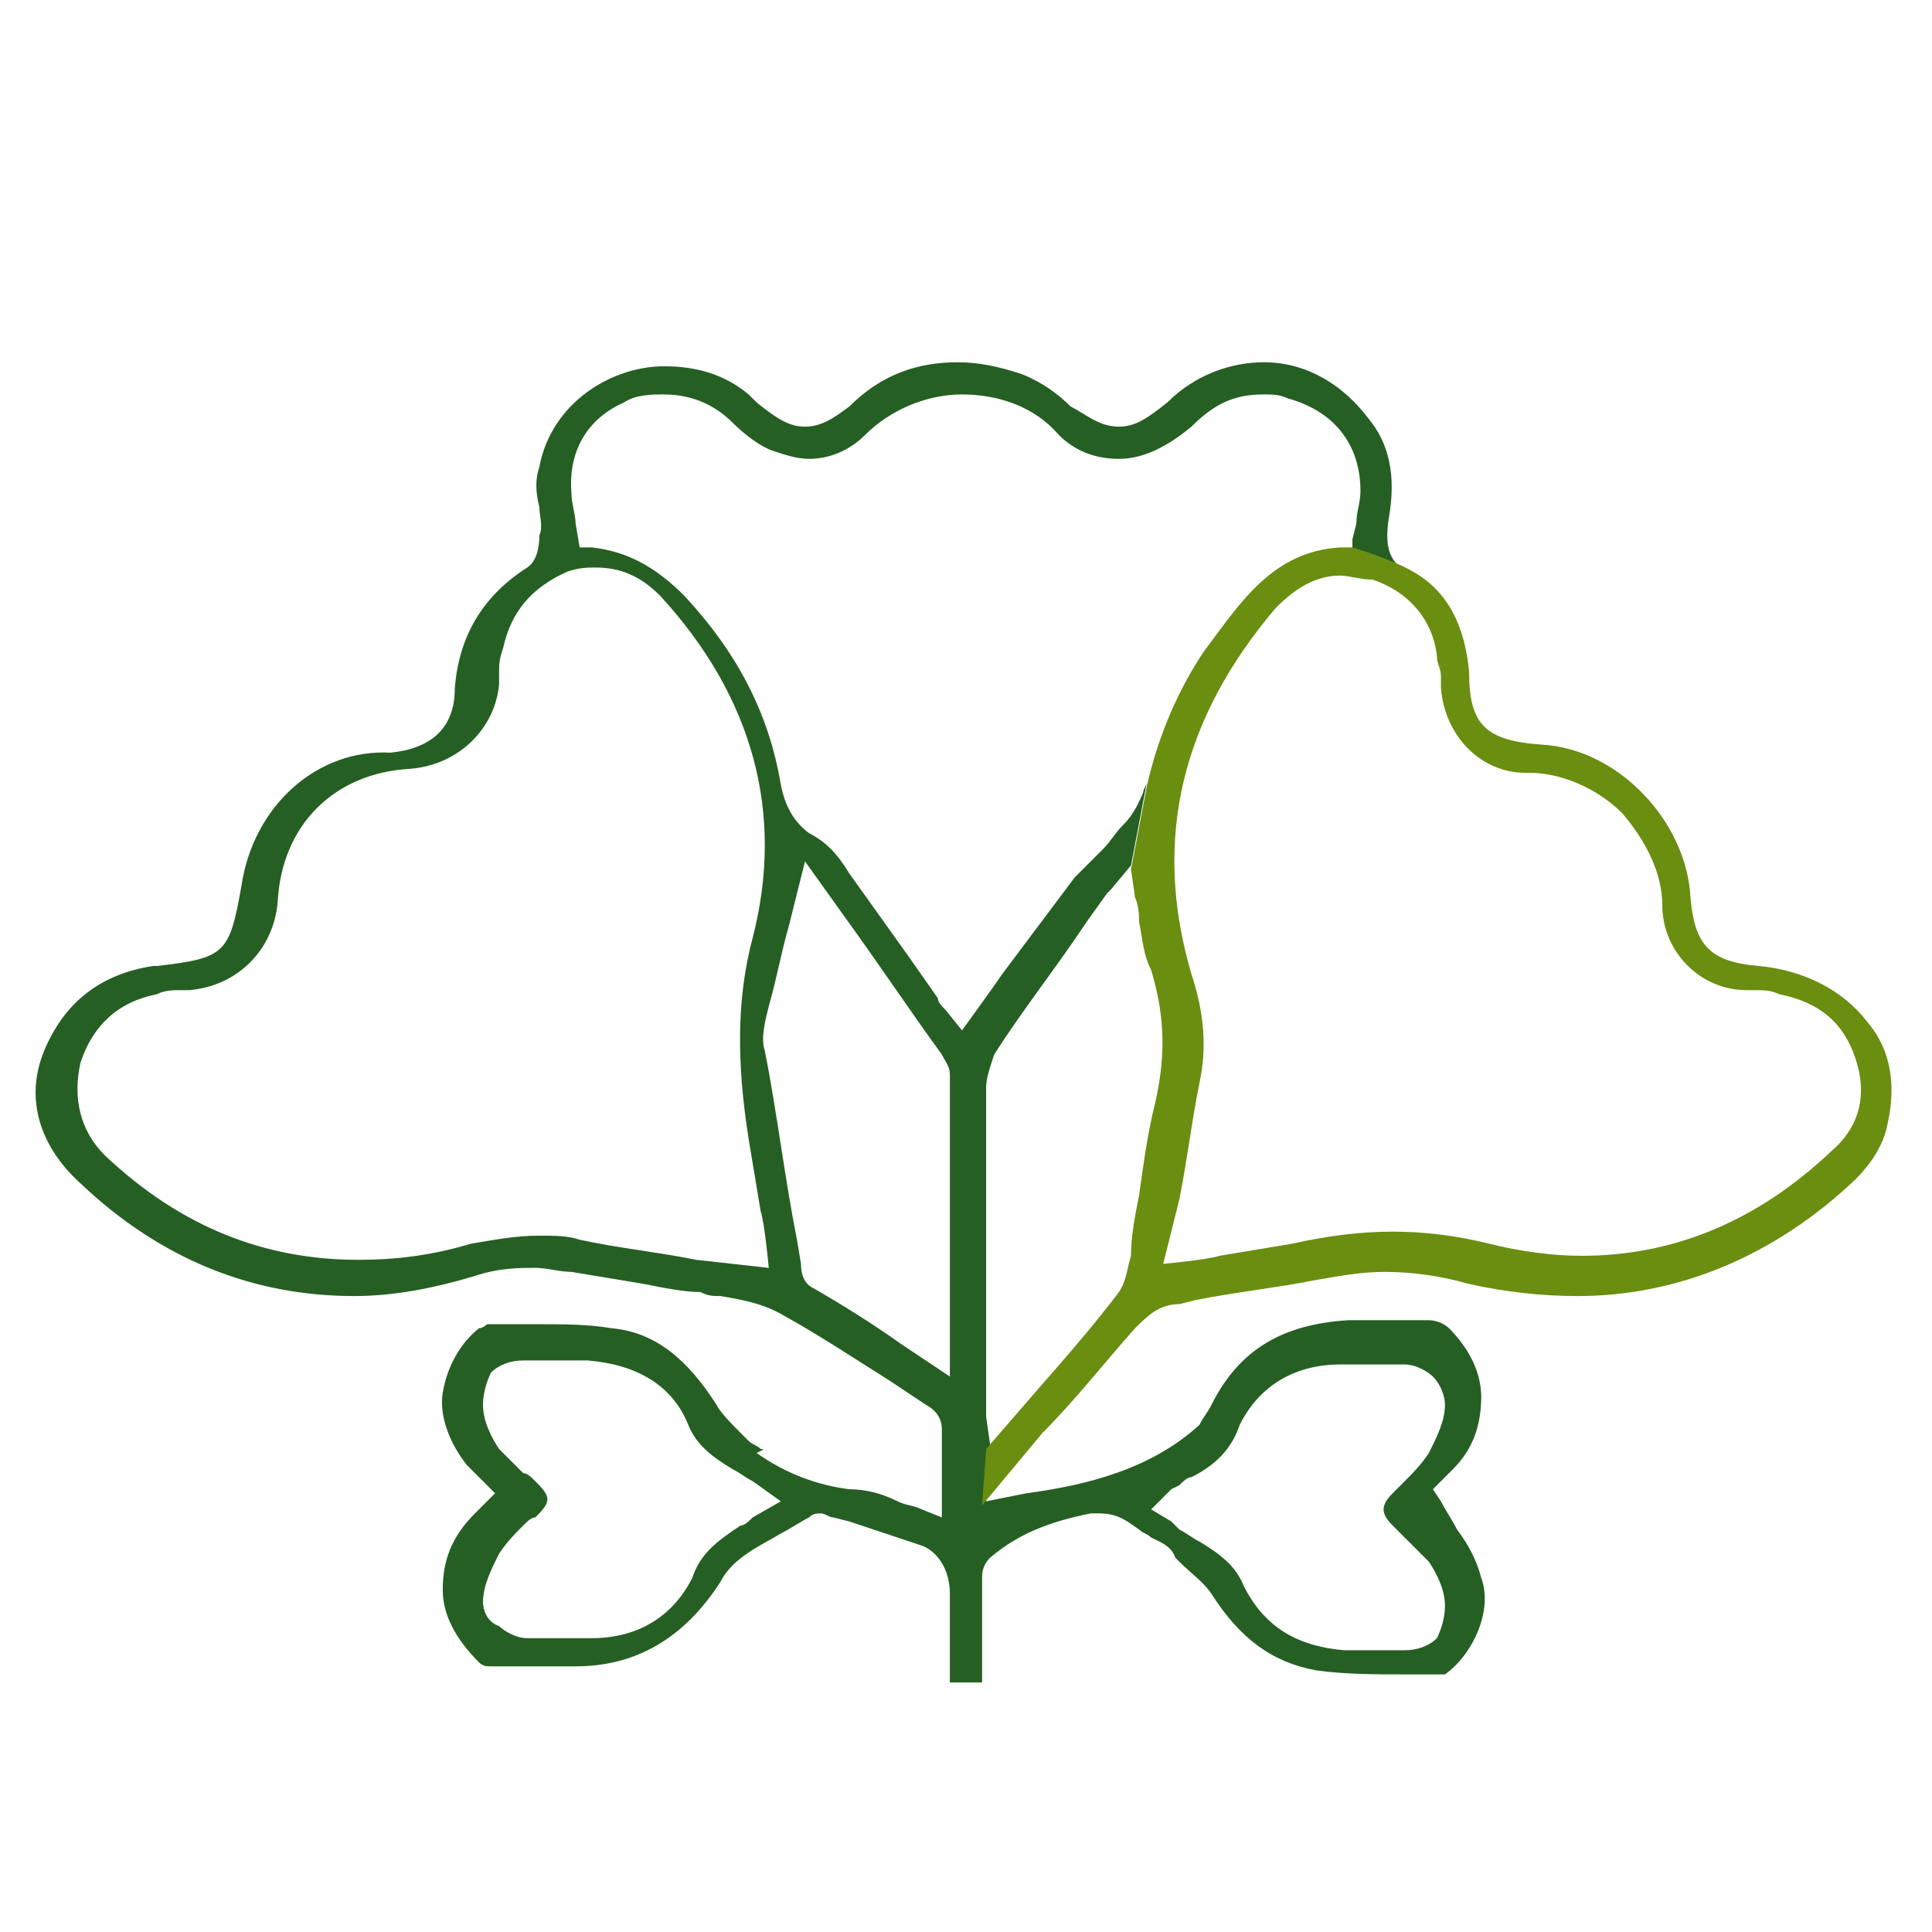
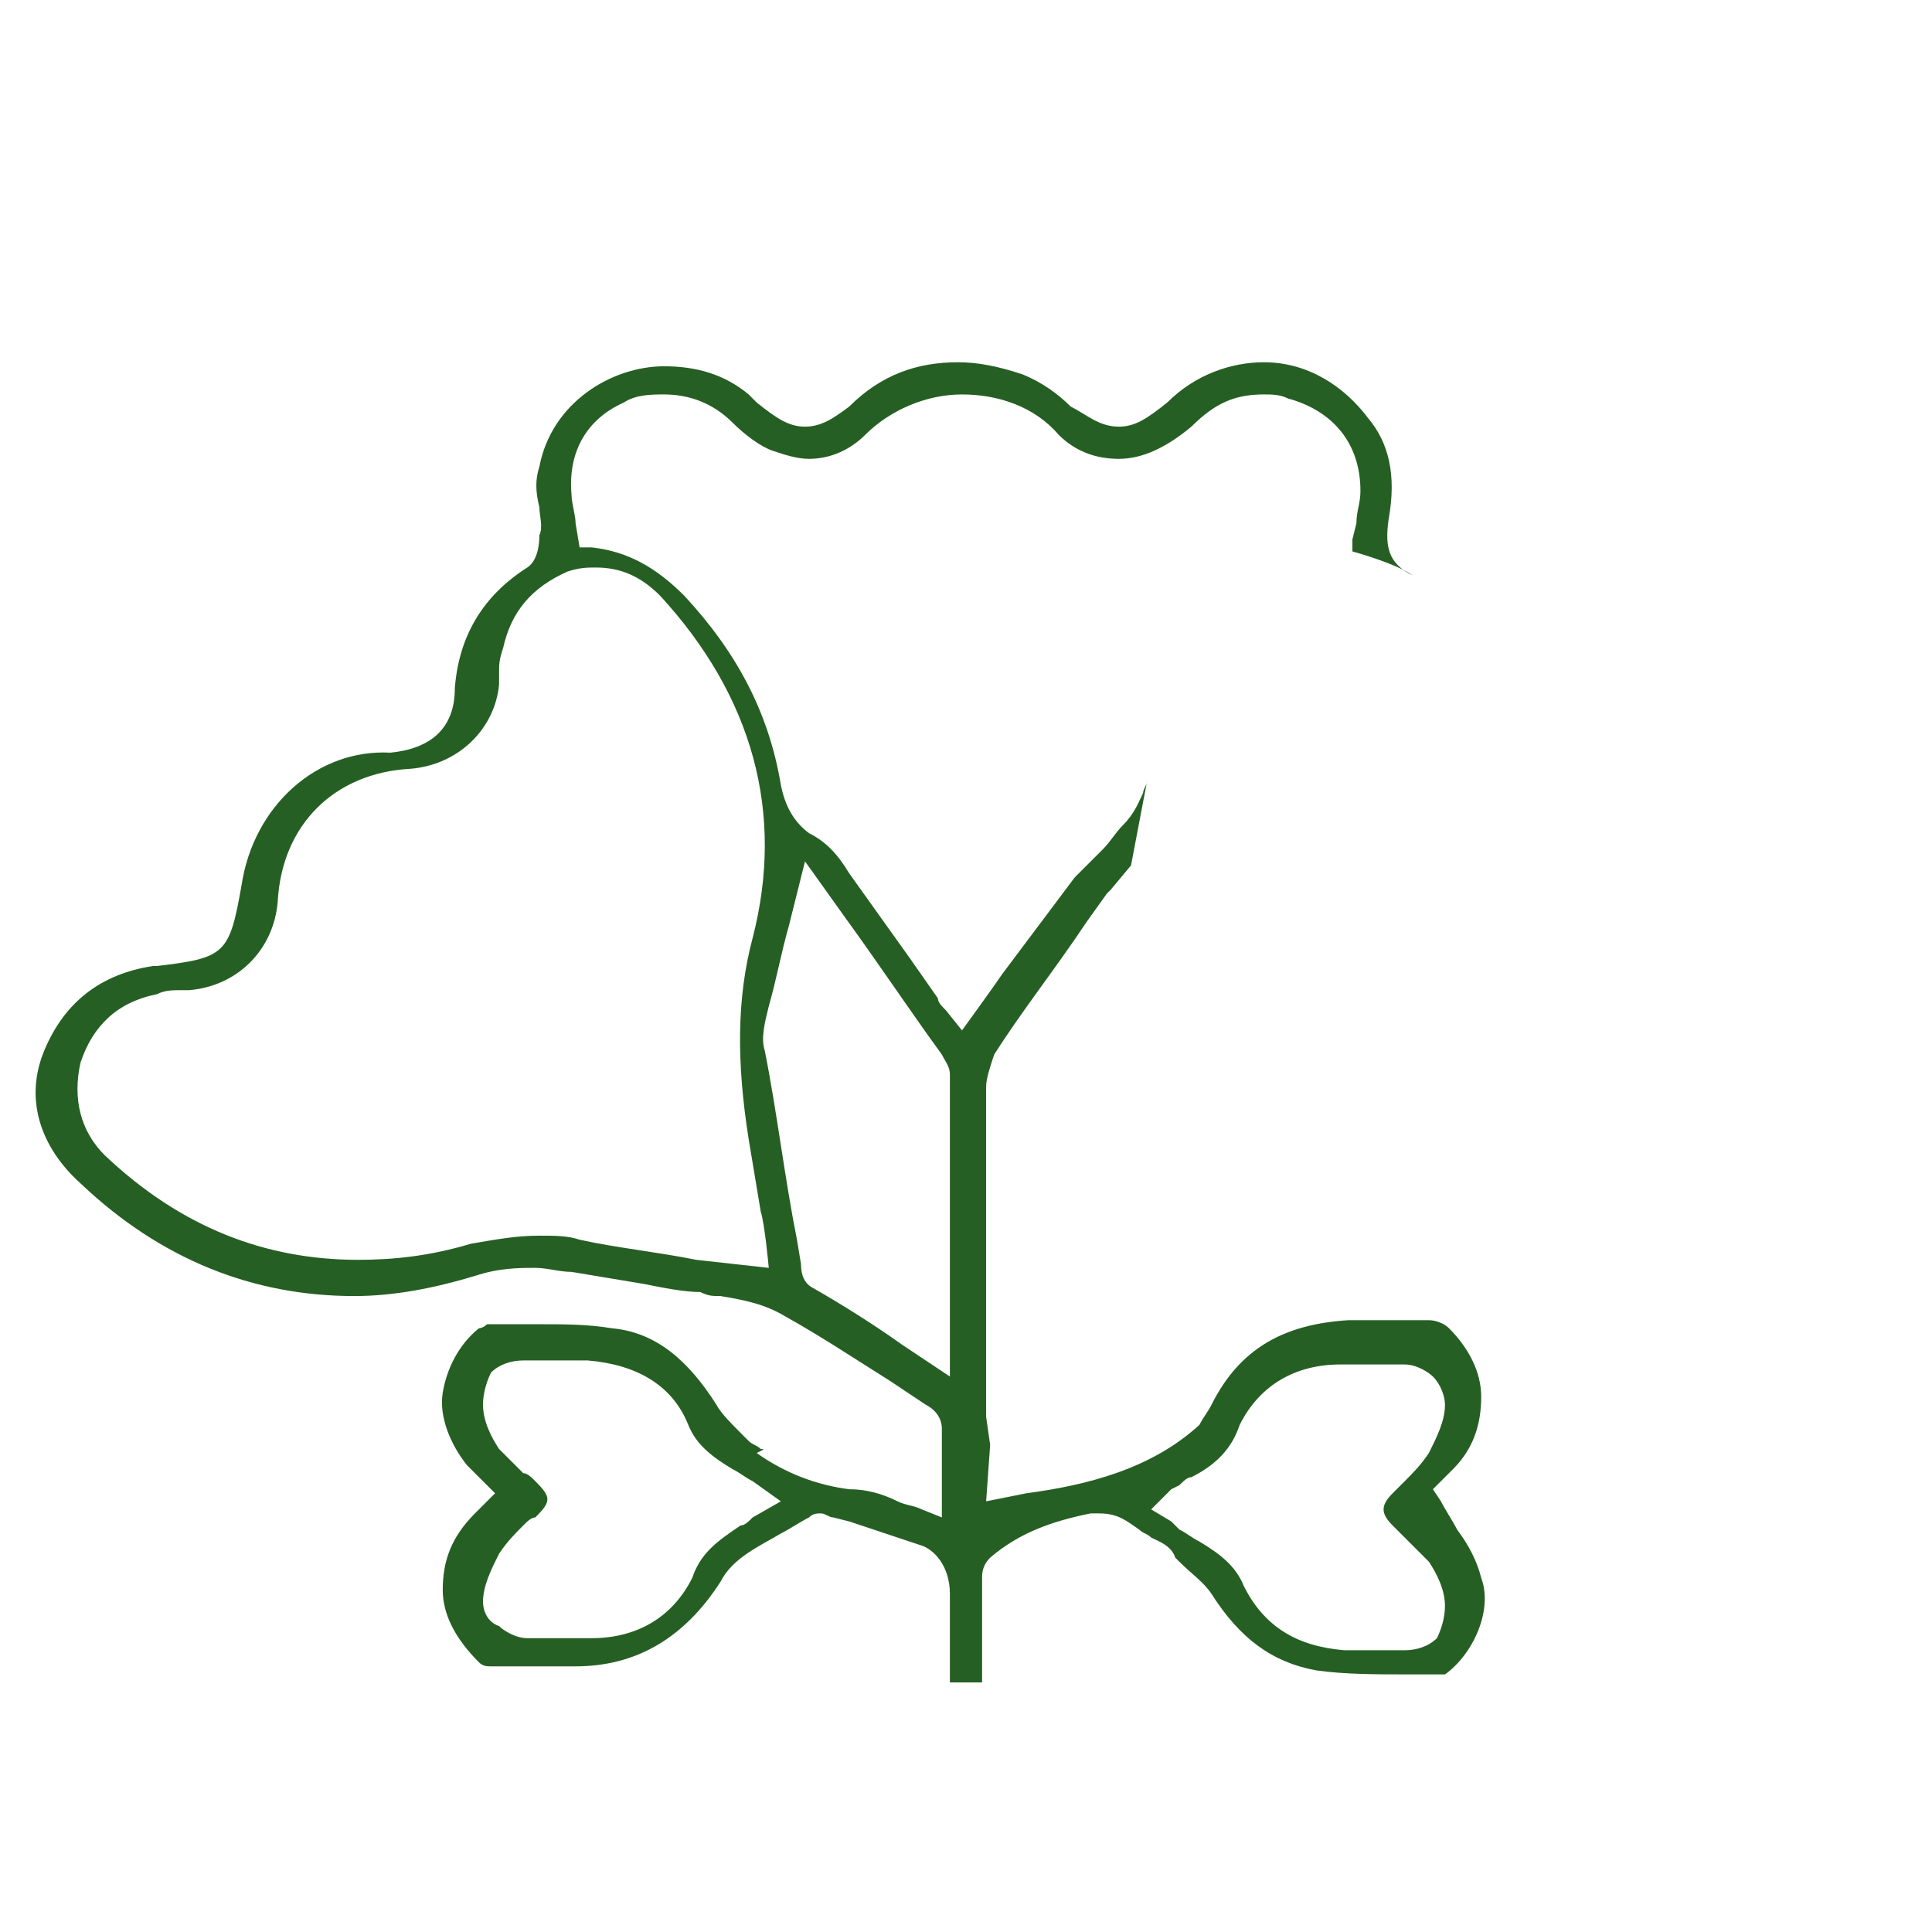
<svg xmlns="http://www.w3.org/2000/svg" xml:space="preserve" style="enable-background:new 0 0 48 48;" viewBox="0 0 48 48" height="48px" width="48px" y="0px" x="0px" id="Layer_1" version="1.1">
  <style type="text/css">
	.st0{fill:#265F23;}
	.st1{fill:#6A8E10;}
</style>
  <g>
    <path d="M24.5,35.2V35c0-0.1,0-0.2,0-0.3v-0.5c0-2.4,0-4.8,0-7.2c0-0.2,0.1-0.5,0.2-0.8c0.7-1.1,1.5-2.1,2.3-3.3   l0.5-0.7c0.1-0.1,0.1-0.1,0.1-0.1l0.5-0.6l0.4-2.1c0,0.1-0.1,0.2-0.1,0.3c-0.1,0.2-0.2,0.5-0.5,0.8c-0.2,0.2-0.3,0.4-0.5,0.6   s-0.5,0.5-0.7,0.7c-0.6,0.8-1.2,1.6-1.8,2.4c-0.2,0.3-1,1.4-1,1.4l-0.4-0.5c-0.1-0.1-0.2-0.2-0.2-0.3l-0.7-1   c-0.5-0.7-1-1.4-1.5-2.1c-0.3-0.5-0.6-0.8-1-1c-0.4-0.3-0.6-0.7-0.7-1.2c-0.3-1.8-1.1-3.3-2.4-4.7c-0.7-0.7-1.4-1.1-2.3-1.2h-0.3   L14.3,13c0-0.2-0.1-0.5-0.1-0.7c-0.1-1.1,0.4-1.9,1.3-2.3c0.3-0.2,0.7-0.2,1-0.2c0.6,0,1.2,0.2,1.7,0.7c0.3,0.3,0.7,0.6,1,0.7   c0.3,0.1,0.6,0.2,0.9,0.2c0.5,0,1-0.2,1.4-0.6c0.6-0.6,1.5-1,2.4-1s1.8,0.3,2.4,1c0.4,0.4,0.9,0.6,1.5,0.6s1.2-0.3,1.8-0.8   c0.6-0.6,1.1-0.8,1.8-0.8c0.2,0,0.4,0,0.6,0.1c1.1,0.3,1.8,1.1,1.8,2.3c0,0.3-0.1,0.5-0.1,0.8l-0.1,0.4v0.3c0,0,1.1,0.3,1.5,0.6   c-0.6-0.3-0.7-0.7-0.6-1.4c0.2-1.1,0-1.9-0.5-2.5C33.4,9.6,32.5,9,31.4,9c-0.8,0-1.7,0.3-2.4,1c-0.5,0.4-0.8,0.6-1.2,0.6   c-0.5,0-0.8-0.3-1.2-0.5c-0.3-0.3-0.7-0.6-1.2-0.8C24.8,9.1,24.3,9,23.8,9c-1,0-1.9,0.3-2.7,1.1c-0.4,0.3-0.7,0.5-1.1,0.5   s-0.7-0.2-1.2-0.6c-0.1-0.1-0.2-0.2-0.2-0.2c-0.6-0.5-1.3-0.7-2.1-0.7c-1.3,0-2.8,0.9-3.1,2.5c-0.1,0.3-0.1,0.6,0,1   c0,0.2,0.1,0.5,0,0.7c0,0.1,0,0.6-0.3,0.8c-1.1,0.7-1.7,1.7-1.8,3c0,1-0.6,1.5-1.6,1.6C7.9,18.6,6.3,20,6,22   c-0.3,1.7-0.4,1.8-2.1,2H3.8c-1.3,0.2-2.2,0.9-2.7,2.1S1,28.5,2,29.4c2,1.9,4.3,2.8,6.8,2.8c1,0,2-0.2,3-0.5   c0.6-0.2,1.1-0.2,1.5-0.2c0.3,0,0.6,0.1,0.9,0.1c0.6,0.1,1.2,0.2,1.8,0.3c0.5,0.1,1,0.2,1.4,0.2c0.2,0.1,0.3,0.1,0.5,0.1   c0.6,0.1,1.1,0.2,1.6,0.5c0.9,0.5,1.8,1.1,2.6,1.6c0.3,0.2,0.6,0.4,0.9,0.6c0.2,0.1,0.4,0.3,0.4,0.6c0,0.5,0,0.8,0,1.3v0.9   l-0.5-0.2c-0.2-0.1-0.4-0.1-0.6-0.2c-0.4-0.2-0.8-0.3-1.2-0.3c-0.8-0.1-1.6-0.4-2.3-0.9C19,36,19,36,18.9,36   c-0.1-0.1-0.2-0.1-0.3-0.2c-0.1-0.1-0.1-0.1-0.2-0.2c-0.2-0.2-0.5-0.5-0.6-0.7c-0.7-1.1-1.5-1.8-2.6-1.9c-0.6-0.1-1.2-0.1-1.8-0.1   h-1.3c0,0-0.1,0.1-0.2,0.1c-0.5,0.4-0.8,1-0.9,1.6s0.2,1.3,0.6,1.8c0.1,0.1,0.2,0.2,0.3,0.3l0.4,0.4l-0.2,0.2c0,0-0.2,0.2-0.3,0.3   c-0.6,0.6-0.8,1.2-0.8,1.9c0,0.6,0.3,1.2,0.9,1.8c0.1,0.1,0.2,0.1,0.3,0.1c0.4,0,0.7,0,1.1,0c0.3,0,0.7,0,1,0   c1.5,0,2.7-0.7,3.6-2.1c0.3-0.6,1-0.9,1.5-1.2c0.2-0.1,0.5-0.3,0.7-0.4c0.1-0.1,0.2-0.1,0.3-0.1s0.2,0.1,0.3,0.1l0.4,0.1   c0.6,0.2,1.2,0.4,1.8,0.6c0.3,0.1,0.7,0.5,0.7,1.2c0,0.3,0,0.7,0,1c0,0.2,0,0.3,0,0.5v0.7h0.8c0-0.9,0-1.8,0-2.6   c0-0.1,0-0.3,0.2-0.5c0.7-0.6,1.5-0.9,2.5-1.1c0.1,0,0.2,0,0.2,0c0.5,0,0.7,0.2,1,0.4c0.1,0.1,0.2,0.1,0.3,0.2   c0.2,0.1,0.5,0.2,0.6,0.5l0.1,0.1c0.3,0.3,0.6,0.5,0.8,0.8c0.7,1.1,1.5,1.7,2.6,1.9c0.7,0.1,1.5,0.1,2.2,0.1H35c0.3,0,0.6,0,0.9,0   c0.7-0.5,1.2-1.6,0.9-2.4c-0.1-0.4-0.3-0.8-0.6-1.2c-0.1-0.2-0.3-0.5-0.4-0.7L35.6,37l0.2-0.2l0.1-0.1c0.1-0.1,0.1-0.1,0.2-0.2   c0.5-0.5,0.7-1.1,0.7-1.8c0-0.6-0.3-1.2-0.8-1.7c-0.1-0.1-0.3-0.2-0.5-0.2c-0.3,0-0.7,0-1,0s-0.7,0-1,0c-1.6,0.1-2.7,0.7-3.4,2.1   c-0.1,0.2-0.2,0.3-0.3,0.5c-1.2,1.1-2.8,1.5-4.3,1.7l-1,0.2l0.1-1.4L24.5,35.2z M18.7,37.7c-0.1,0.1-0.2,0.2-0.3,0.2   c-0.6,0.4-1,0.7-1.2,1.3c-0.5,1-1.4,1.5-2.5,1.5c-0.1,0-0.2,0-0.3,0s-0.6,0-0.7,0c-0.2,0-0.3,0-0.5,0c-0.1,0-0.1,0-0.1,0   c-0.3,0-0.6-0.2-0.7-0.3C12.1,40.3,12,40,12,39.8c0-0.4,0.2-0.8,0.4-1.2c0.2-0.3,0.4-0.5,0.6-0.7c0.1-0.1,0.2-0.2,0.3-0.2   c0.4-0.4,0.4-0.5,0-0.9c-0.1-0.1-0.2-0.2-0.3-0.2c-0.2-0.2-0.4-0.4-0.6-0.6c-0.2-0.3-0.4-0.7-0.4-1.1c0-0.3,0.1-0.6,0.2-0.8   c0.2-0.2,0.5-0.3,0.8-0.3h1c0.2,0,0.4,0,0.6,0c1.2,0.1,2.1,0.6,2.5,1.6c0.2,0.5,0.6,0.8,1.1,1.1c0.2,0.1,0.3,0.2,0.5,0.3l0.7,0.5   L18.7,37.7z M17.3,31.3c-1-0.2-2-0.3-2.9-0.5c-0.3-0.1-0.6-0.1-1-0.1c-0.6,0-1.1,0.1-1.7,0.2c-1,0.3-1.9,0.4-2.8,0.4   c-2.3,0-4.4-0.8-6.3-2.6C2,28.1,1.8,27.3,2,26.4c0.3-0.9,0.9-1.5,1.9-1.7c0.2-0.1,0.4-0.1,0.6-0.1c0.1,0,0.2,0,0.2,0   c1.2-0.1,2.1-1,2.2-2.2c0.1-1.9,1.4-3.2,3.3-3.3c1.2-0.1,2.1-1,2.2-2.1c0-0.1,0-0.2,0-0.3c0-0.2,0-0.3,0.1-0.6   c0.2-0.9,0.7-1.5,1.6-1.9c0.3-0.1,0.5-0.1,0.7-0.1c0.6,0,1.1,0.2,1.6,0.7c2.3,2.5,3.1,5.4,2.3,8.5c-0.4,1.5-0.4,3.1-0.1,5   c0.1,0.6,0.2,1.2,0.3,1.8c0.1,0.3,0.2,1.4,0.2,1.4L17.3,31.3z M23.6,34.2l-1.2-0.8c-0.7-0.5-1.5-1-2.2-1.4   c-0.2-0.1-0.3-0.3-0.3-0.6l-0.1-0.6c-0.3-1.5-0.5-3.2-0.8-4.7c-0.1-0.3,0-0.7,0.1-1.1c0.2-0.7,0.3-1.3,0.5-2l0.4-1.6l1,1.4   c0.8,1.1,1.6,2.3,2.4,3.4c0.1,0.2,0.2,0.3,0.2,0.5c0,1.8,0,3.7,0,5.5v1.9l0,0V34.2z M29.1,37l0.2-0.1c0.1-0.1,0.2-0.2,0.3-0.2   c0.6-0.3,1-0.7,1.2-1.3c0.5-1,1.4-1.5,2.5-1.5c0.1,0,0.2,0,0.3,0s0.6,0,0.7,0c0.2,0,0.3,0,0.5,0c0.1,0,0.1,0,0.1,0   c0.3,0,0.6,0.2,0.7,0.3c0.2,0.2,0.3,0.5,0.3,0.7c0,0.4-0.2,0.8-0.4,1.2c-0.2,0.3-0.4,0.5-0.6,0.7c-0.1,0.1-0.2,0.2-0.3,0.3   c-0.3,0.3-0.3,0.5,0,0.8c0.1,0.1,0.2,0.2,0.3,0.3c0.2,0.2,0.4,0.4,0.6,0.6c0.2,0.3,0.4,0.7,0.4,1.1c0,0.3-0.1,0.6-0.2,0.8   c-0.2,0.2-0.5,0.3-0.8,0.3H34c-0.2,0-0.5,0-0.6,0c-1.2-0.1-2-0.6-2.5-1.6c-0.2-0.5-0.6-0.8-1.1-1.1c-0.2-0.1-0.3-0.2-0.5-0.3   l-0.2-0.2l-0.5-0.3L29.1,37z" class="st0" />
-     <path d="M28.2,33c0.3-0.3,0.6-0.6,1.1-0.6l0.4-0.1c1-0.2,2-0.3,3-0.5c0.6-0.1,1.1-0.2,1.7-0.2c0.7,0,1.4,0.1,2.1,0.3   c0.9,0.2,1.8,0.3,2.7,0.3l0,0c2.5,0,4.9-1,6.9-2.9c0.3-0.3,0.7-0.8,0.8-1.4c0.2-0.9,0.1-1.8-0.5-2.5c-0.6-0.8-1.6-1.3-2.7-1.4   c-1.2-0.1-1.6-0.5-1.7-1.7c-0.1-1.9-1.8-3.7-3.7-3.8c-1.4-0.1-1.8-0.5-1.8-1.8c-0.1-1.1-0.5-2-1.4-2.5c-0.5-0.3-1.5-0.6-1.5-0.6   h-0.3c-1.7,0.1-2.5,1.4-3.4,2.6c-0.6,0.9-1.1,2-1.4,3.3l-0.4,2.1l0.1,0.7c0.1,0.2,0.1,0.5,0.1,0.6c0.1,0.5,0.1,0.8,0.3,1.2   c0.3,1,0.4,2,0.1,3.3c-0.2,0.8-0.3,1.6-0.4,2.3c-0.1,0.5-0.2,1-0.2,1.5c-0.1,0.3-0.1,0.6-0.3,0.9c-0.6,0.8-1.3,1.6-2,2.4L24.5,36   l-0.1,1.4l1.5-1.8C26.7,34.8,27.4,33.9,28.2,33z M29.3,29.8c0.2-1,0.3-1.9,0.5-2.9c0.2-0.9,0.1-1.8-0.2-2.7c-1-3.4-0.2-6.4,2.1-9.1   c0.5-0.5,1-0.8,1.6-0.8c0.2,0,0.5,0.1,0.8,0.1c0.9,0.3,1.5,1,1.6,1.9c0,0.2,0.1,0.3,0.1,0.5c0,0.1,0,0.2,0,0.3   c0.1,1.2,1,2.1,2.1,2.1H38c0.8,0,1.7,0.4,2.3,1c0.6,0.7,1,1.5,1,2.3c0,1.1,0.9,2.1,2.1,2.1c0.1,0,0.2,0,0.2,0c0.2,0,0.4,0,0.6,0.1   c1,0.2,1.6,0.7,1.9,1.6c0.3,0.9,0.1,1.7-0.6,2.3c-1.9,1.8-4,2.6-6.2,2.6c-0.7,0-1.5-0.1-2.3-0.3c-0.8-0.2-1.6-0.3-2.4-0.3   c-0.8,0-1.6,0.1-2.5,0.3c-0.6,0.1-1.2,0.2-1.8,0.3c-0.3,0.1-1.4,0.2-1.4,0.2L29.3,29.8z" class="st1" />
  </g>
</svg>